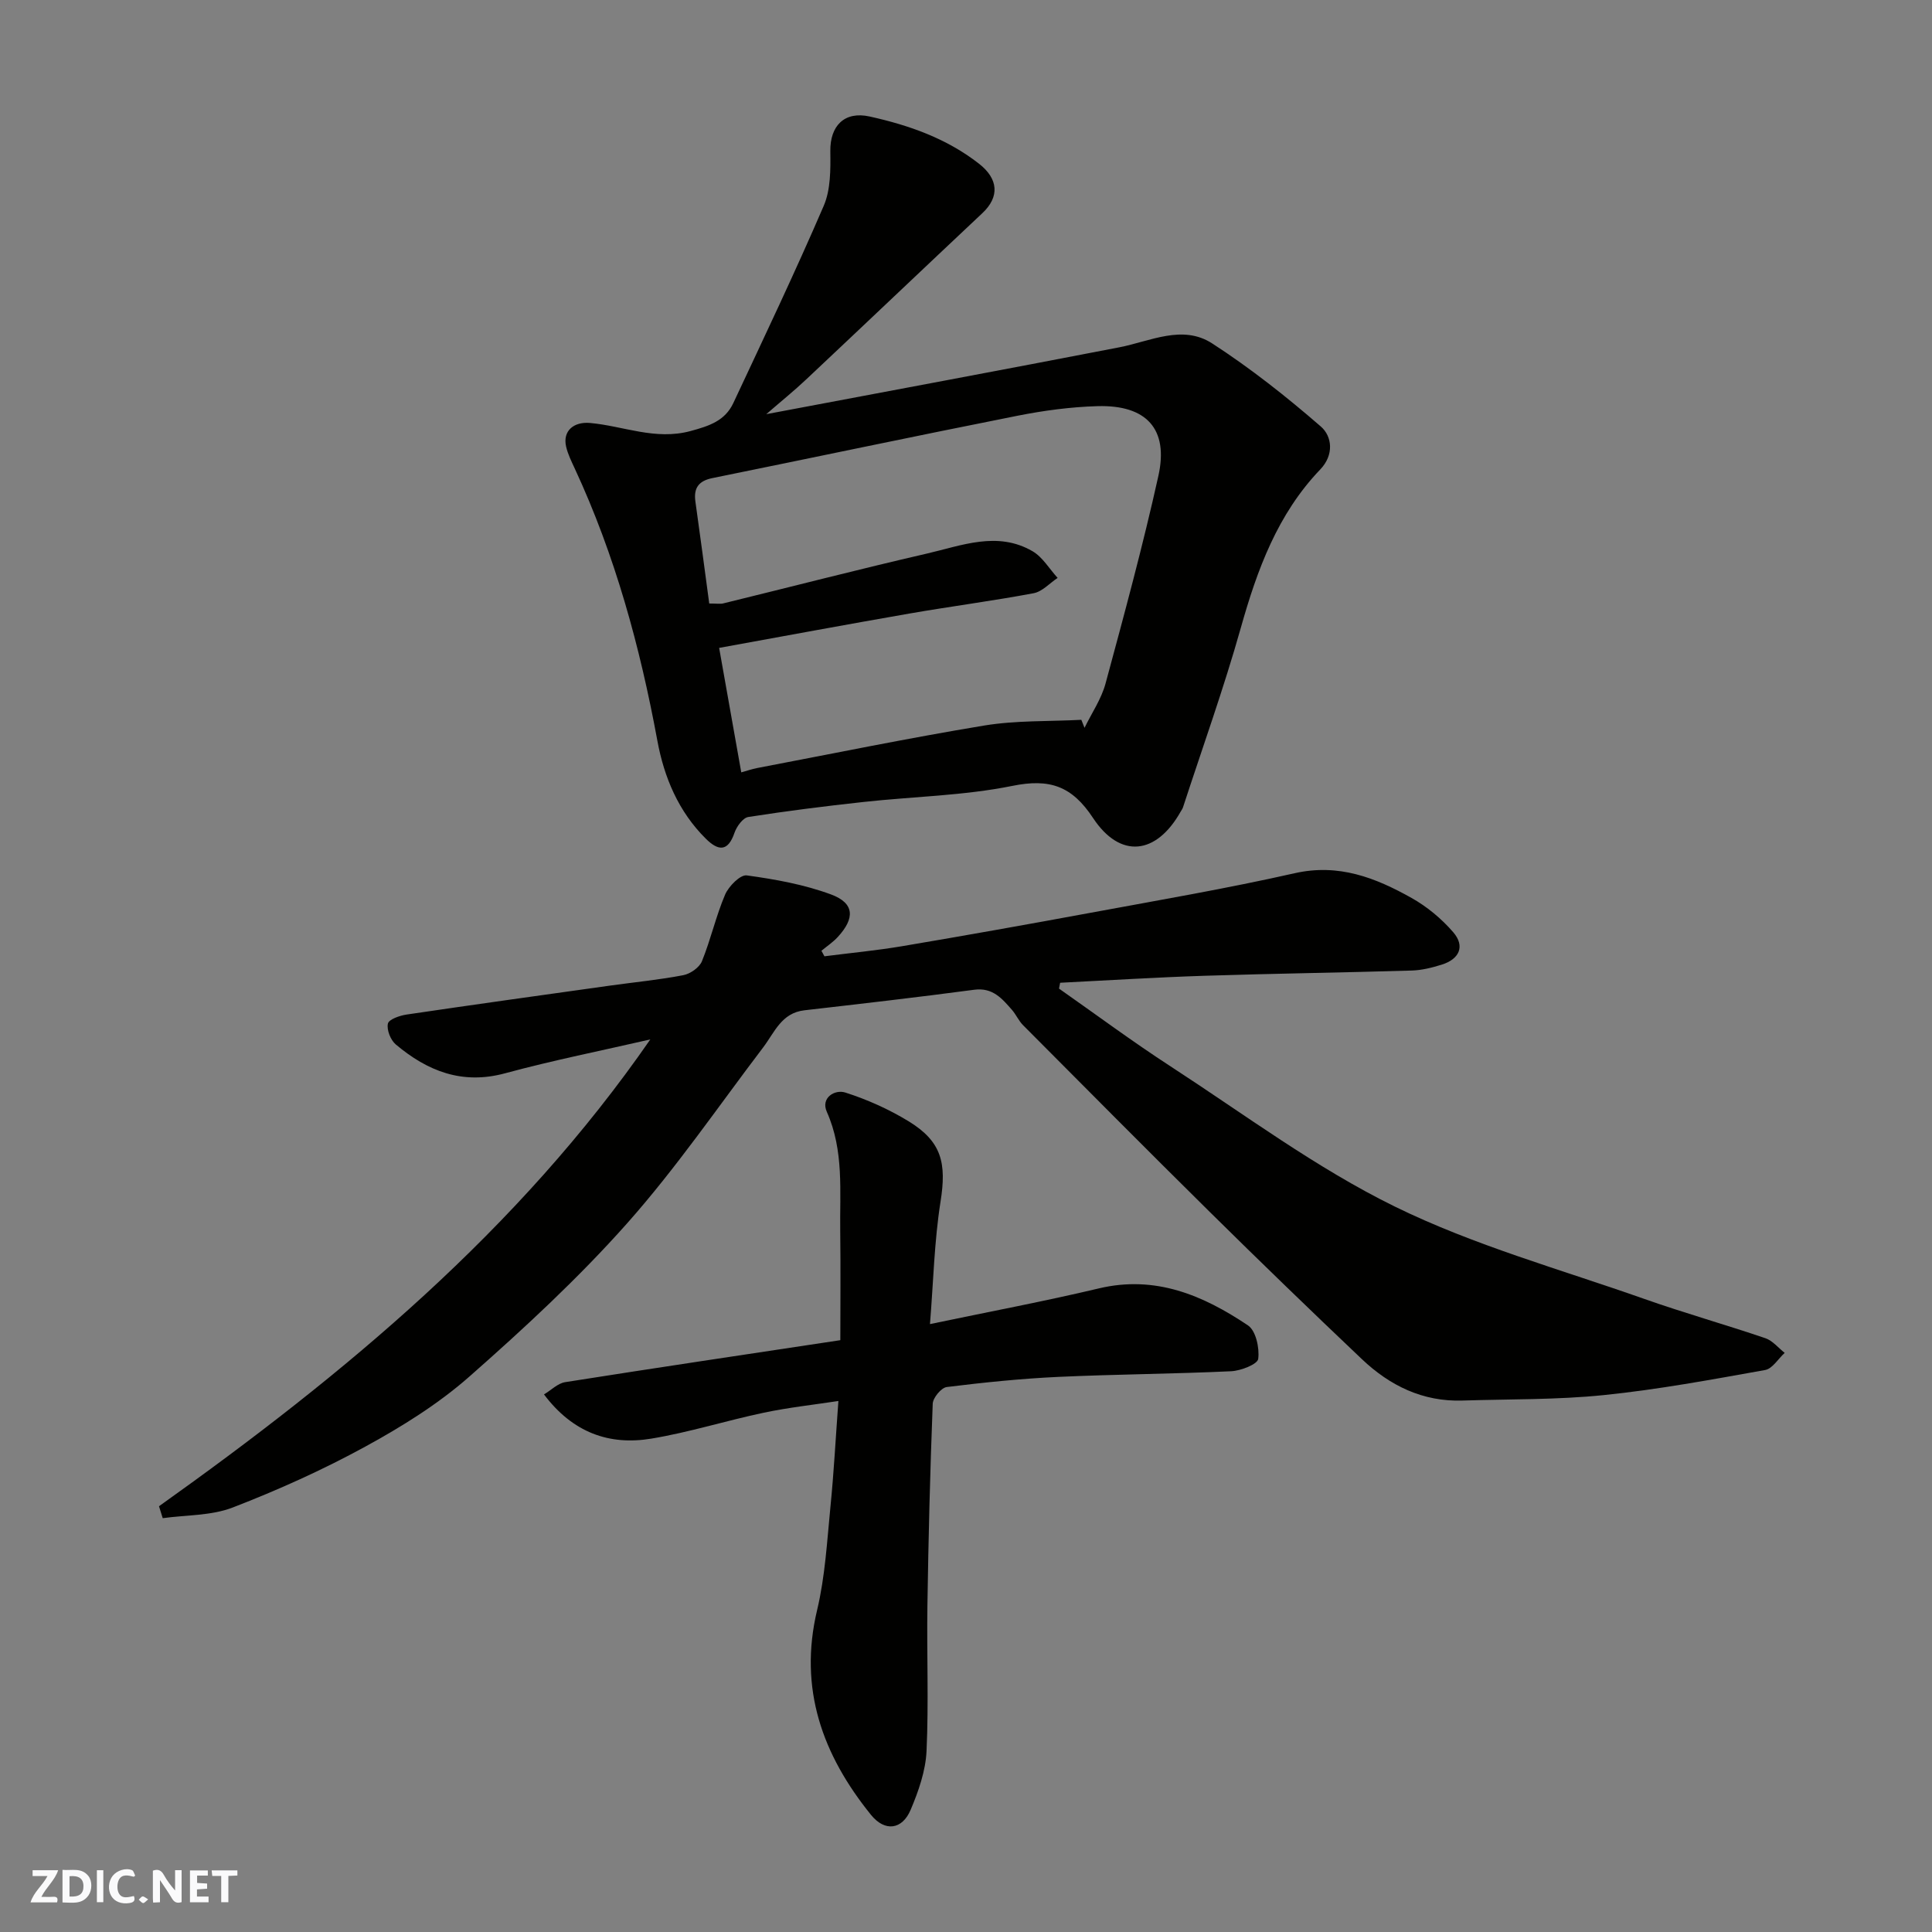
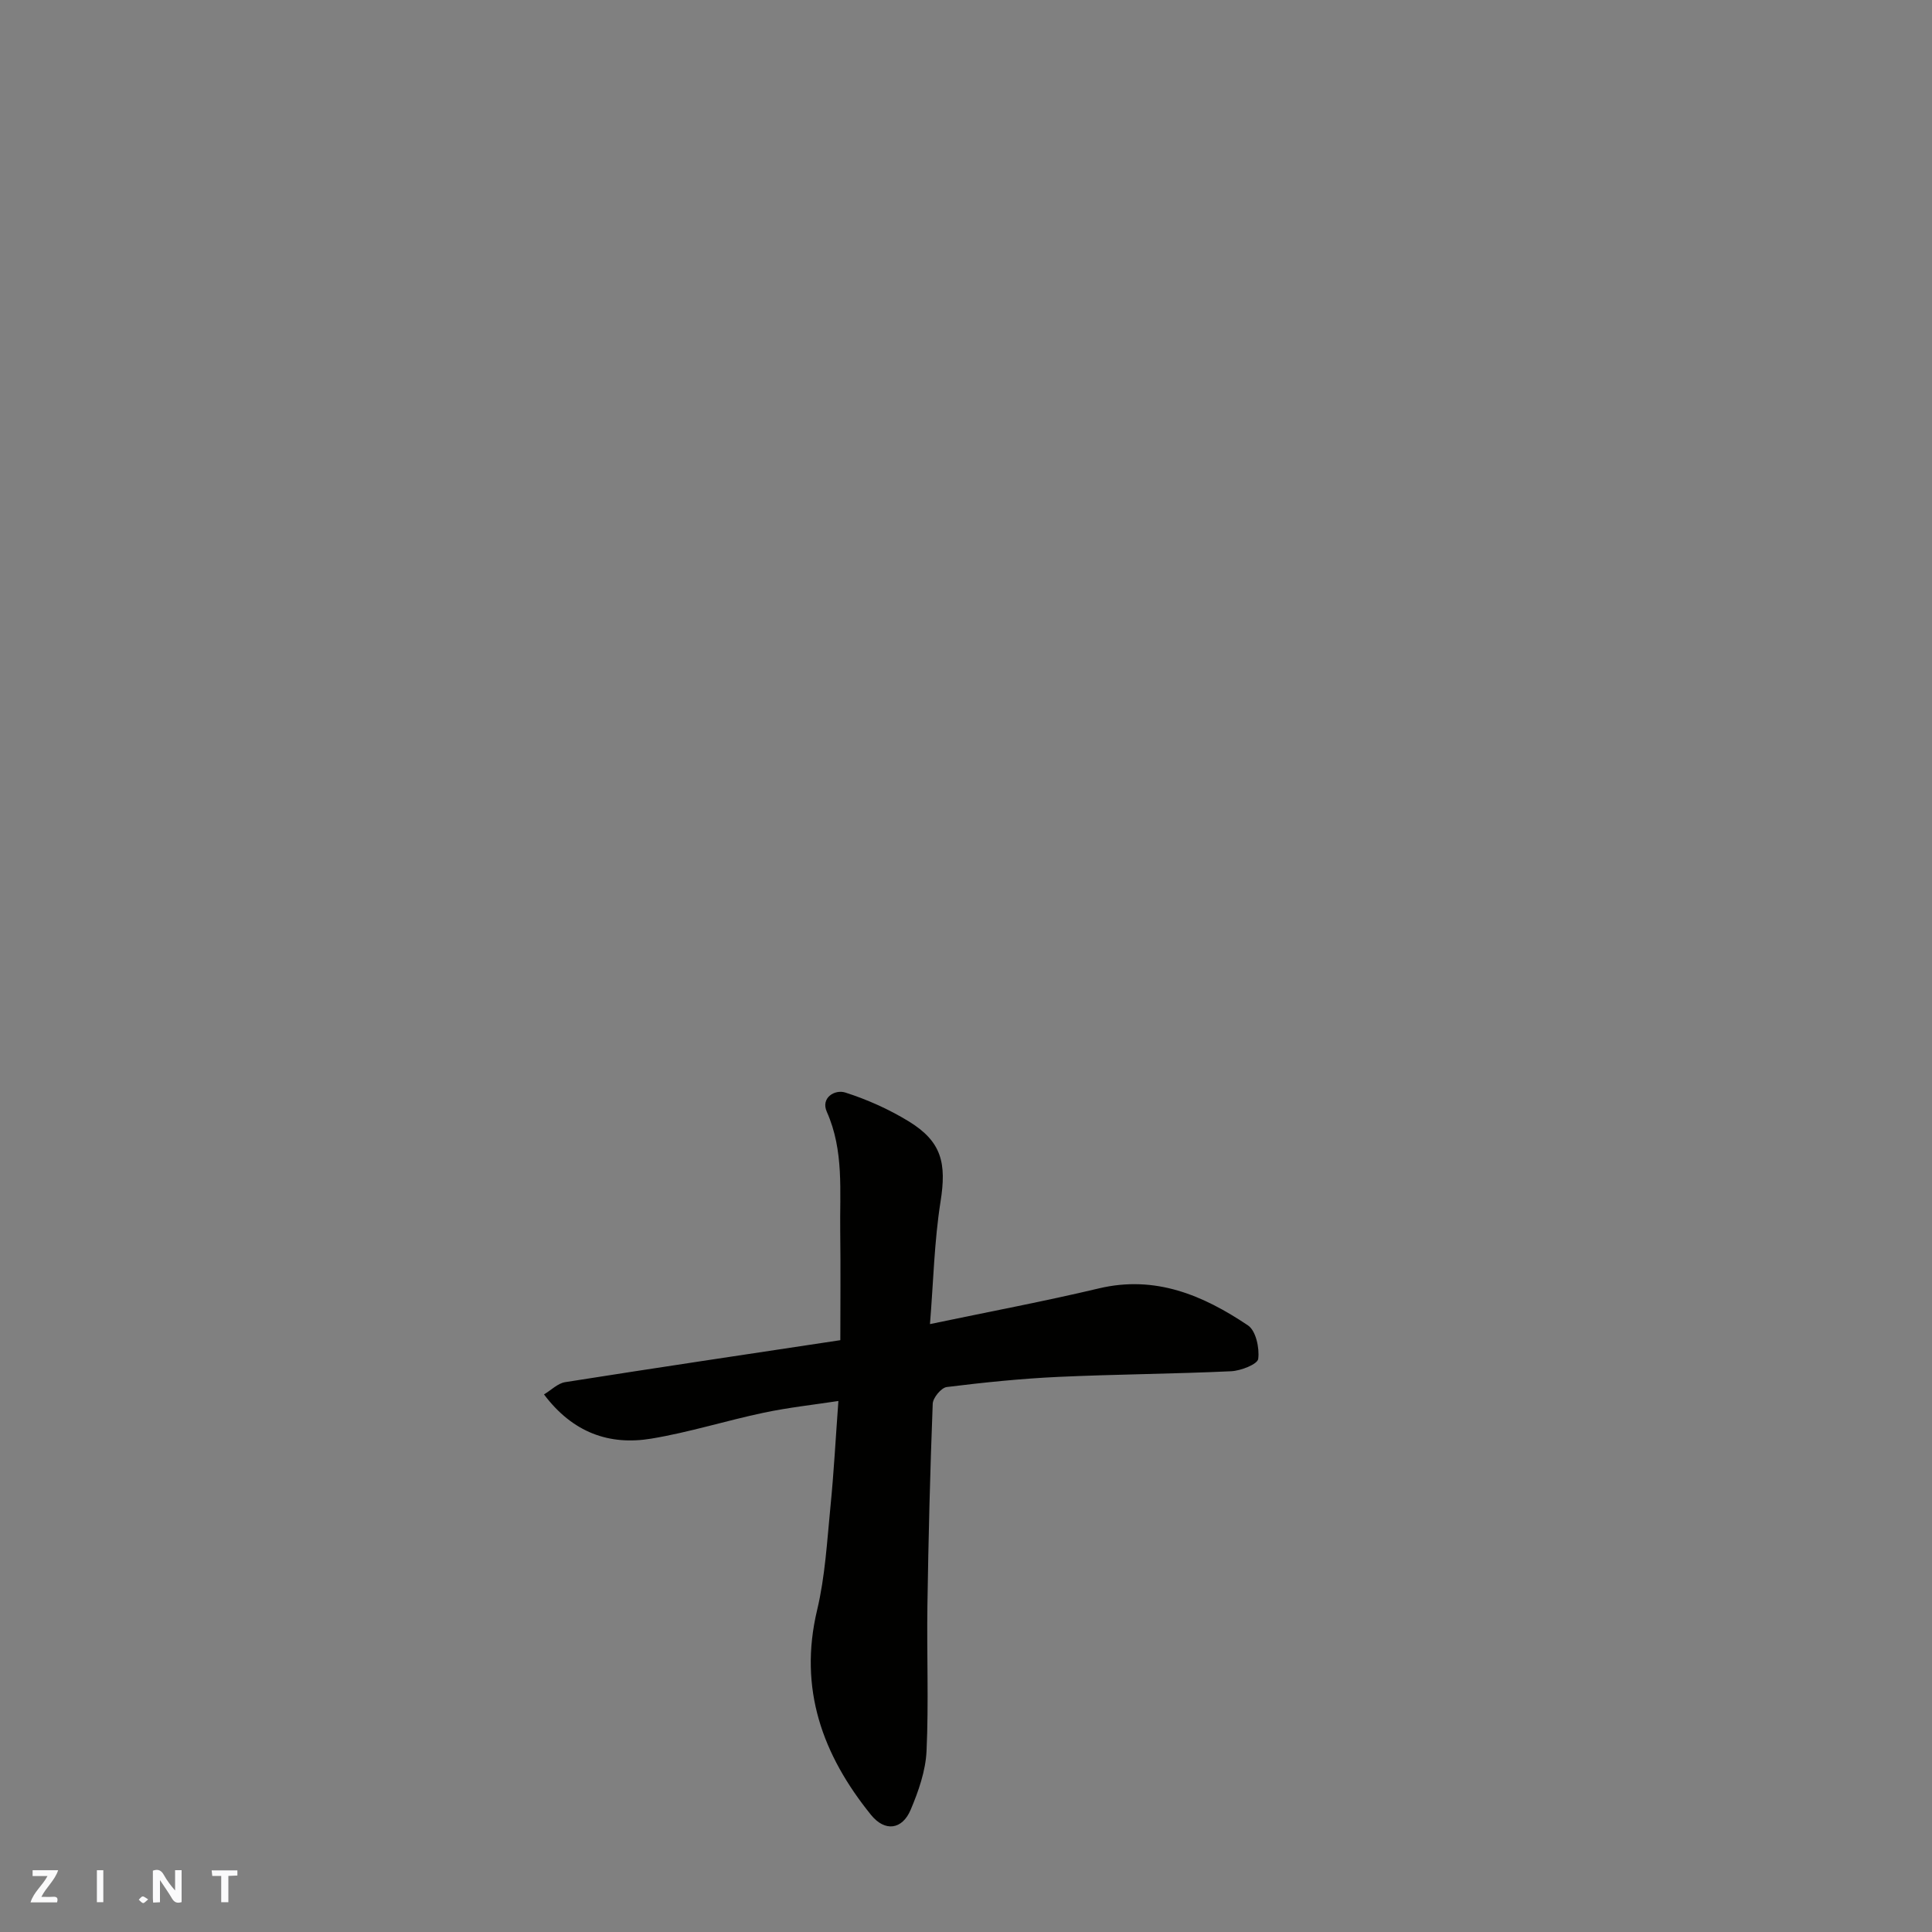
<svg xmlns="http://www.w3.org/2000/svg" enable-background="new 0 0 400 400" viewBox="0 0 400 400">
  <rect x="0" y="0" width="400" height="400" fill="#808080" stroke="none" />
  <g fill="#fafafb">
    <path d="m37.59 393.81c-.92.31-1.52.05-2-.78-.7-1.2-1.52-2.34-2.47-3.78v4.59c-.55.03-.95.05-1.41.07-.03-.37-.06-.64-.06-.91 0-1.91 0-3.81 0-5.7 1.13-.41 1.77-.03 2.29.91.62 1.11 1.38 2.14 2.31 3.19v-4.2h1.35v6.61z" />
-     <path d="m12.94 393.88v-6.75c1.9.19 3.93-.54 5.37 1.29.8 1.01.78 2.88.03 3.97-1.37 1.97-3.4 1.51-5.4 1.49m1.45-1.22c2.04.12 2.92-.58 2.89-2.21-.03-1.51-.98-2.19-2.89-2z" />
    <path d="m11.81 393.87h-5.49c.68-2.18 2.47-3.48 3.51-5.45h-3.08v-1.21h5.29c-.71 2.13-2.44 3.48-3.47 5.51.86 0 1.63.04 2.39-.01.79-.05 1.14.21.85 1.16" />
-     <path d="m39.33 393.86v-6.61h3.7v1.07h-2.22v1.52c.68.04 1.34.09 2.07.13v1.07c-.72.05-1.38.09-2.1.14v1.48h2.4v1.19h-3.85z" />
-     <path d="m27.71 388.56c-1.15-.3-2.46-.61-3.1.64-.37.73-.41 1.93-.06 2.67.63 1.35 1.99.93 3.17.68.35.94-.01 1.32-.93 1.46-1.62.25-3.05-.27-3.76-1.48-.73-1.24-.6-3.03.31-4.17.88-1.11 2.71-1.7 4-1.16.32.13.44.74.65 1.12-.1.08-.19.16-.28.24" />
    <path d="m49.15 387.24v1.07c-.59.02-1.17.05-1.87.08v5.44h-1.48v-5.44h-1.85c-.05-.4-.08-.73-.13-1.15z" />
    <path d="m20.06 387.21h1.33v6.62h-1.33z" />
    <path d="m30.68 393.25c-.49.38-.8.79-1.05.76-.32-.05-.6-.45-.9-.7.26-.24.51-.64.8-.67.29-.04.62.3 1.15.61" />
  </g>
-   <path d="m32.92 311.85c38.37-27.32 74.37-57.13 101.72-96.65-10.03 2.31-20.14 4.32-30.06 7.01-8.9 2.42-16.09-.46-22.64-5.97-1.08-.91-1.91-3.02-1.63-4.31.19-.89 2.45-1.67 3.88-1.88 14.07-2.08 28.16-4.04 42.25-6.01 5.01-.7 10.07-1.18 15.03-2.14 1.45-.28 3.33-1.58 3.86-2.89 1.83-4.5 2.89-9.32 4.79-13.78.74-1.73 3.14-4.17 4.48-3.99 5.91.81 11.91 1.89 17.47 3.95 4.84 1.8 4.99 4.89 1.37 8.82-.99 1.07-2.24 1.9-3.37 2.84.21.38.41.76.62 1.14 5.36-.69 10.75-1.19 16.08-2.09 13.03-2.2 26.04-4.52 39.03-6.92 14.11-2.61 28.26-5.03 42.25-8.19 9.11-2.06 16.75.94 24.21 5.13 3.21 1.8 6.22 4.31 8.62 7.09 2.51 2.91 1.25 5.58-2.39 6.71-2.01.63-4.13 1.16-6.22 1.22-14.26.43-28.53.62-42.79 1.08-10 .32-19.99.95-29.99 1.45-.08.4-.15.81-.23 1.21 7.69 5.39 15.24 11 23.11 16.11 15.31 9.95 30.11 21.02 46.4 29.01 16.41 8.05 34.34 13.01 51.67 19.13 8.28 2.92 16.75 5.3 25.06 8.13 1.5.51 2.68 2 4 3.04-1.35 1.23-2.54 3.28-4.06 3.55-11.09 1.98-22.2 4.05-33.4 5.19-9.7.99-19.52.82-29.28 1.13-8.18.26-15-3.08-20.76-8.54-10.61-10.06-21.11-20.22-31.51-30.49-12.97-12.81-25.81-25.76-38.67-38.68-.91-.91-1.44-2.18-2.29-3.16-2.07-2.36-4-4.7-7.85-4.18-11.69 1.56-23.41 2.9-35.13 4.25-4.76.54-6.18 4.57-8.55 7.69-9.3 12.24-18.02 25-28.2 36.46-10.06 11.32-21.27 21.69-32.66 31.72-6.43 5.66-13.93 10.32-21.48 14.45-8.83 4.83-18.08 8.99-27.47 12.62-4.45 1.72-9.65 1.54-14.5 2.21-.26-.8-.51-1.63-.77-2.47z" fill="#010100" />
-   <path d="m158.65 85.75c24.9-4.7 49.01-9.18 73.08-13.84 6.44-1.25 13.1-4.79 19.25-.8 7.91 5.12 15.37 11.02 22.49 17.2 2.31 2.01 2.8 5.83-.13 8.89-8.84 9.23-13.05 20.73-16.45 32.81-3.52 12.51-7.93 24.77-11.96 37.13-.1.31-.3.58-.47.87-5.04 8.98-12.52 9.88-18.17 1.33-4.37-6.63-8.98-8.2-16.7-6.63-10.08 2.04-20.54 2.2-30.82 3.33-7.97.87-15.93 1.87-23.85 3.11-1.11.18-2.39 1.95-2.84 3.24-1.37 4.02-3.37 3.8-5.94 1.26-5.67-5.61-8.65-12.73-10.04-20.3-3.59-19.45-8.75-38.36-17.1-56.34-.68-1.47-1.43-2.97-1.79-4.53-.76-3.3 1.61-5.2 4.93-4.91 6.91.61 13.5 3.65 20.84 1.67 3.91-1.06 7.13-2.13 8.85-5.8 6.35-13.56 12.8-27.09 18.72-40.84 1.44-3.35 1.41-7.51 1.36-11.29-.07-5.29 2.94-8.34 8.14-7.19 8.16 1.81 15.93 4.53 22.66 9.79 3.96 3.1 4.31 6.8.69 10.21-12.19 11.46-24.31 22.99-36.5 34.45-2.47 2.33-5.14 4.48-8.25 7.18zm-11.81 39.2c1.57 0 2.27.13 2.89-.02 14.06-3.44 28.07-7.07 42.18-10.32 7.2-1.66 14.61-4.71 21.87-.48 2.09 1.22 3.48 3.65 5.19 5.52-1.65 1.09-3.18 2.84-4.97 3.17-8.5 1.6-17.09 2.71-25.61 4.19-13.13 2.28-26.23 4.72-39.5 7.13 1.59 8.93 3.06 17.25 4.58 25.77 1.13-.31 2.18-.68 3.26-.89 15.68-2.99 31.33-6.21 47.07-8.81 6.58-1.08 13.38-.83 20.08-1.18.22.55.44 1.1.66 1.66 1.48-3.05 3.48-5.96 4.35-9.17 3.86-14.27 7.74-28.56 10.94-42.99 2.16-9.71-2.46-14.74-12.63-14.44-5.54.16-11.12.91-16.56 1.99-21.08 4.18-42.11 8.63-63.17 12.91-2.81.57-3.88 2.04-3.5 4.81.98 6.93 1.89 13.87 2.87 21.15z" fill="#010100" />
  <path d="m192.54 274.14c12.36-2.59 23.73-4.72 34.96-7.39 11.73-2.79 21.61 1.44 30.88 7.66 1.64 1.1 2.41 4.68 2.12 6.93-.14 1.11-3.58 2.46-5.59 2.56-11.92.56-23.87.62-35.8 1.17-7.72.36-15.42 1.15-23.09 2.1-1.14.14-2.86 2.22-2.91 3.46-.54 13.93-.89 27.86-1.1 41.8-.15 10.03.28 20.09-.18 30.1-.19 4.11-1.66 8.32-3.29 12.17-1.75 4.14-5.33 4.6-8.21 1.05-10.04-12.42-15.04-26.13-11.15-42.43 1.66-6.96 2.05-14.25 2.76-21.42.7-7.02 1.07-14.07 1.64-21.84-5.05.77-10.29 1.34-15.42 2.42-7.8 1.64-15.45 4.07-23.3 5.37-8.71 1.45-16.28-1.23-22.23-9.15 1.5-.9 2.85-2.3 4.38-2.54 18.73-2.96 37.5-5.75 56.97-8.69 0-7.23.08-14.84-.02-22.45-.12-8.35.81-16.78-2.78-24.84-1.29-2.9 1.65-4.68 3.84-3.98 4.54 1.45 9.02 3.46 13.1 5.95 6.88 4.21 7.88 8.67 6.6 16.69-1.29 8.18-1.47 16.57-2.18 25.3z" fill="#010100" />
</svg>